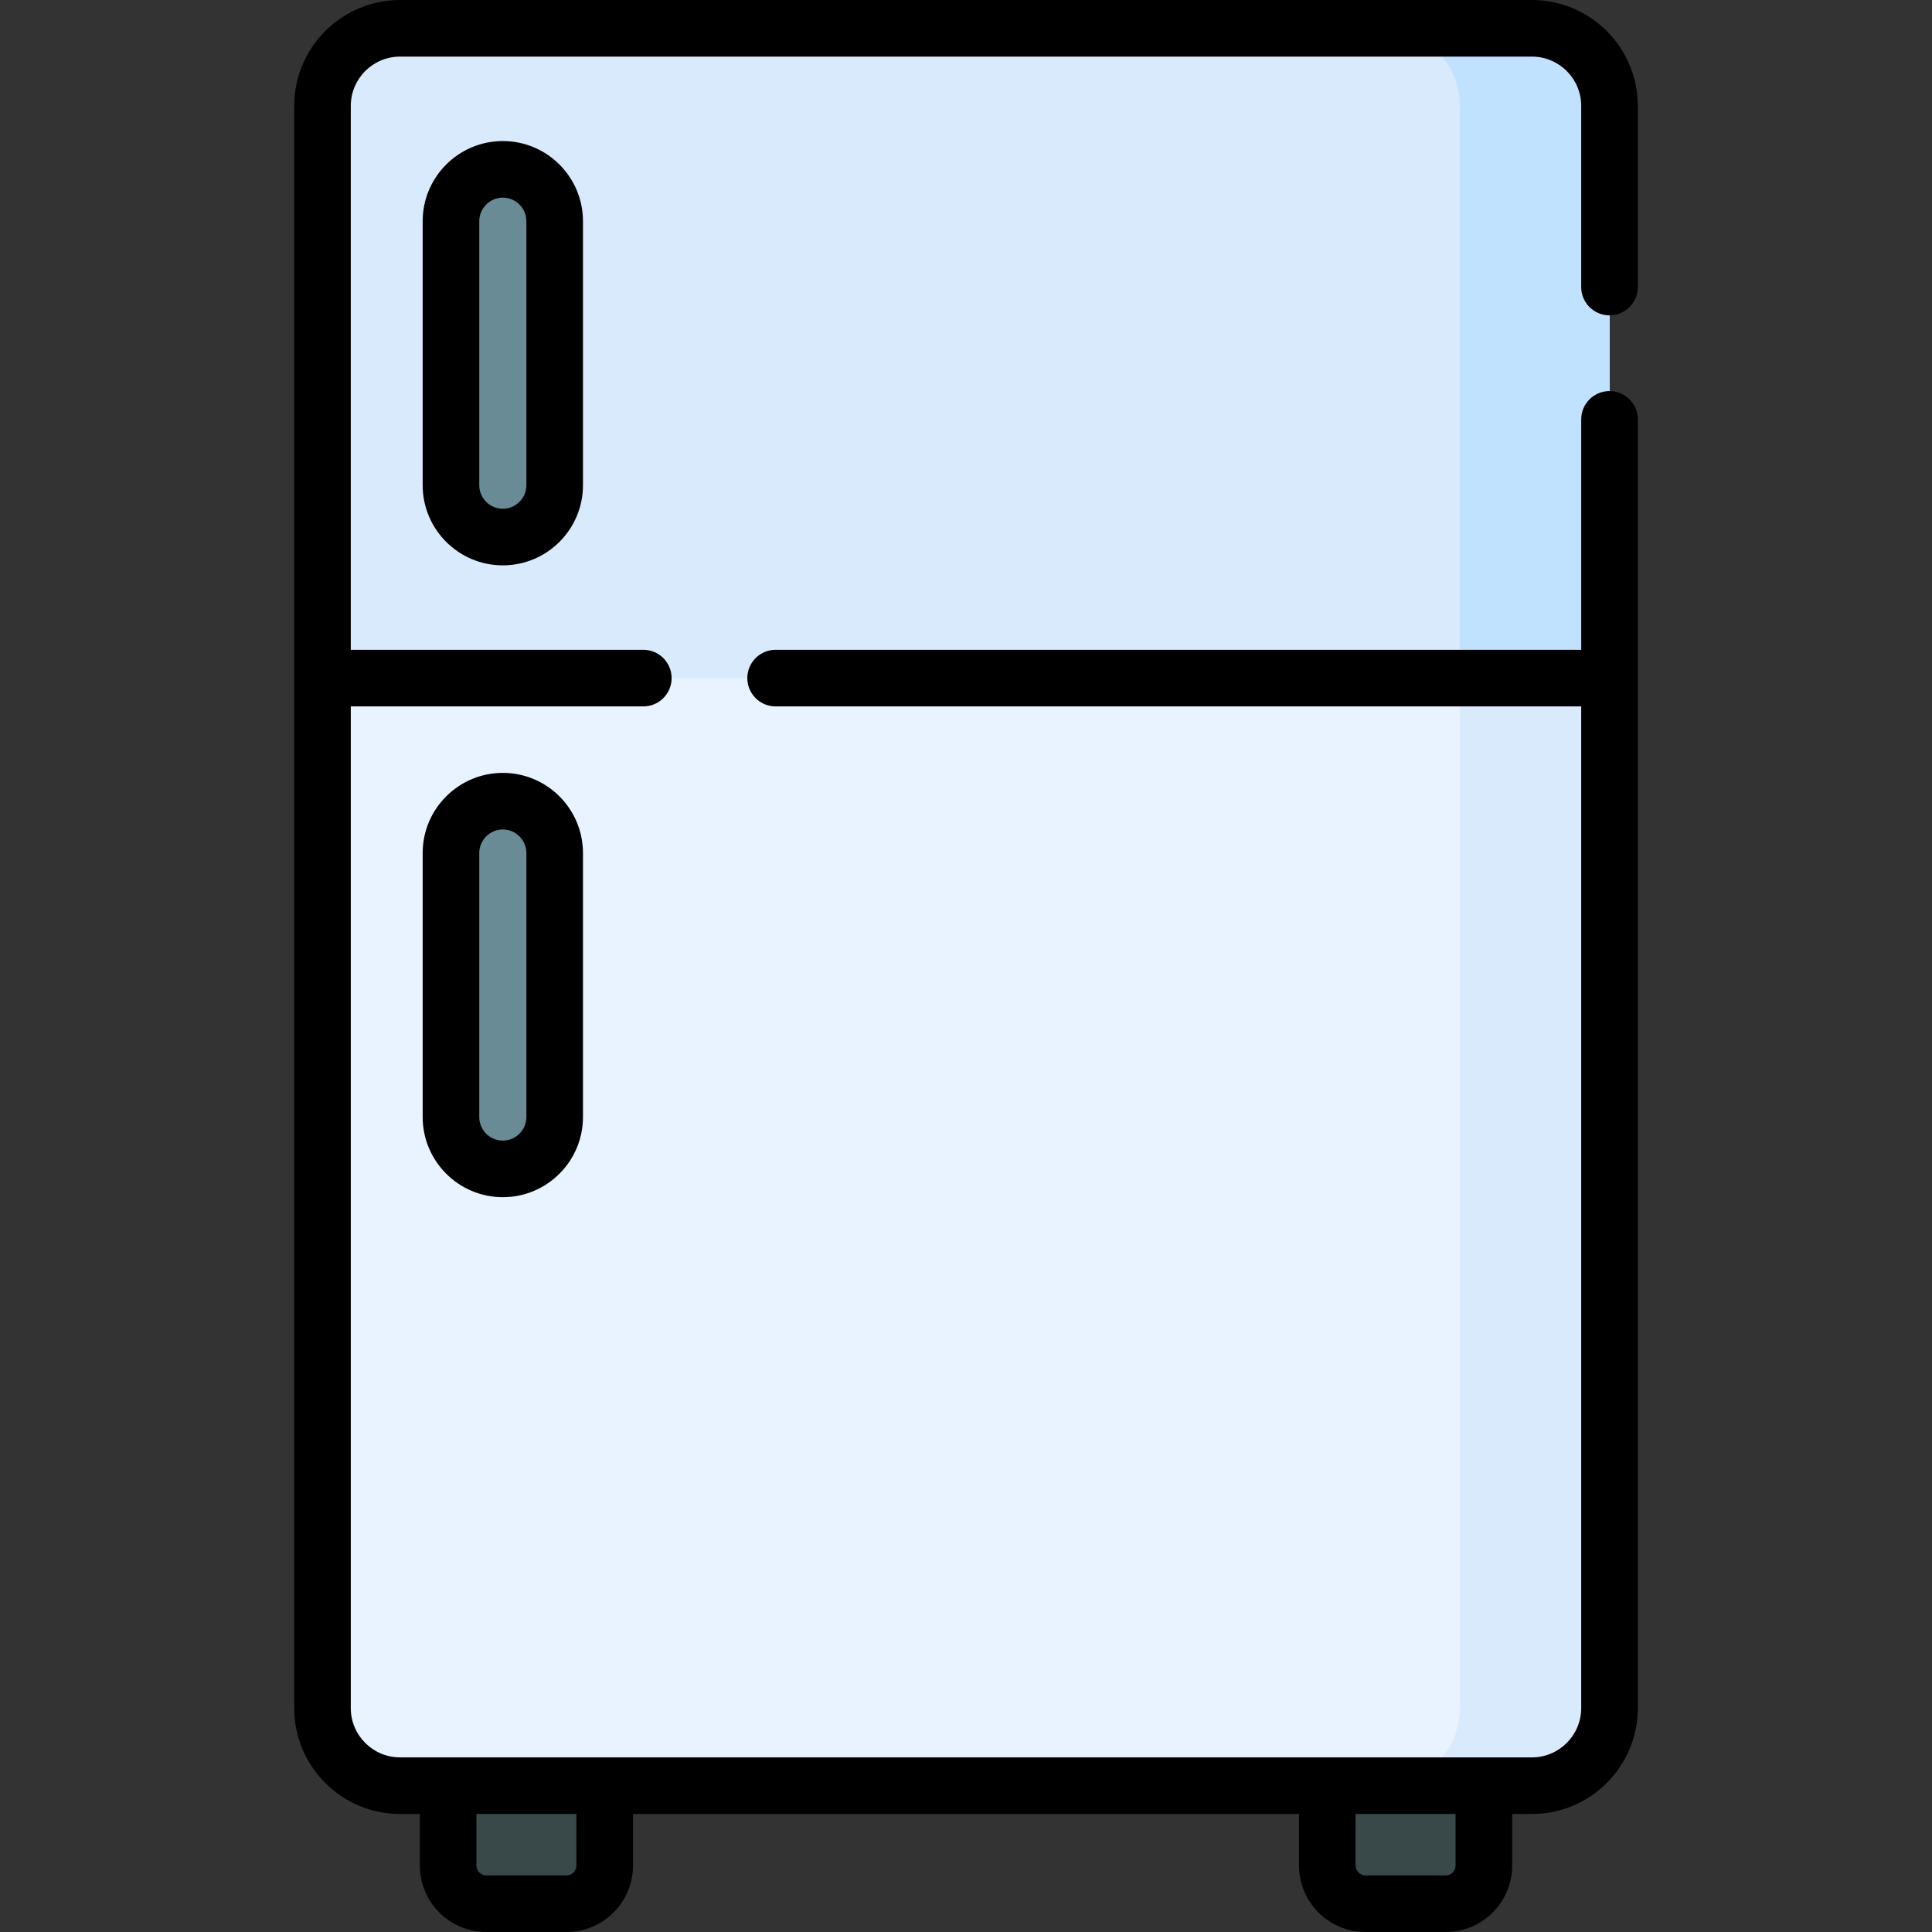
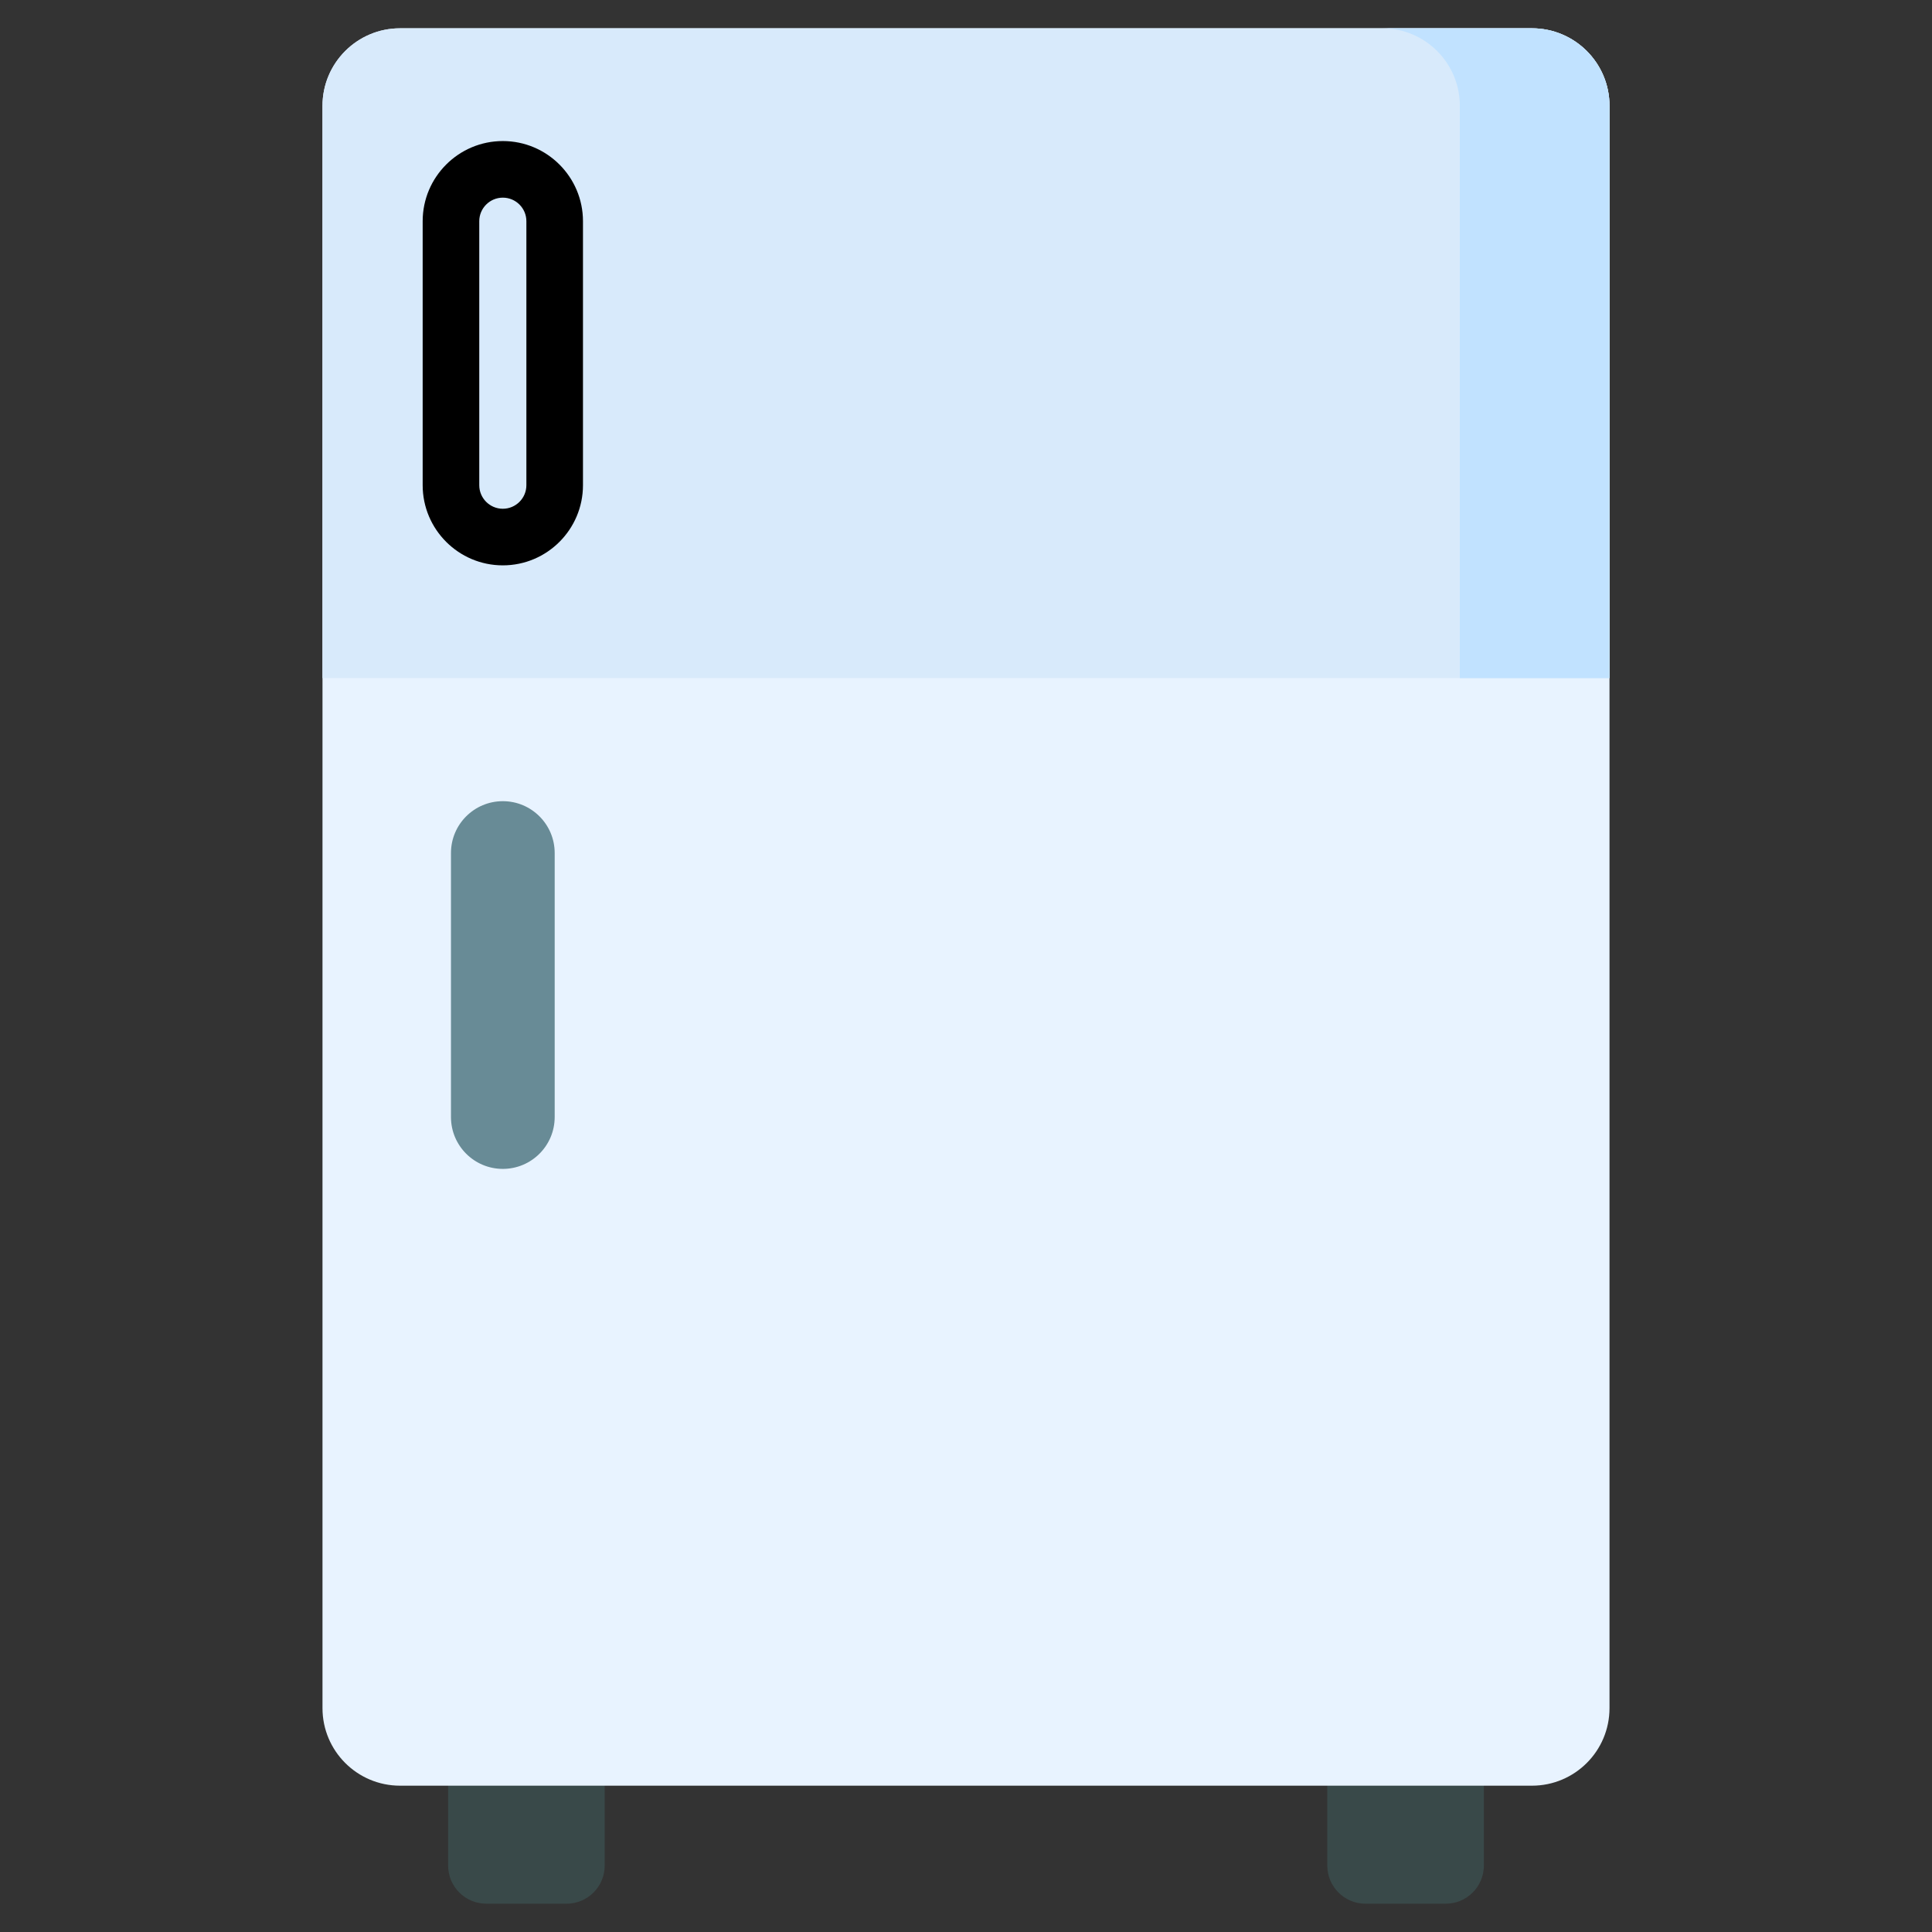
<svg xmlns="http://www.w3.org/2000/svg" id="Capa_1" height="512" viewBox="0 0 512 512" width="512">
  <rect x="0" y="0" width="512" height="512" fill="#333333" stroke="none" />
  <path d="m150.141 504.5h-21.273c-5.585 0-10.113-4.528-10.113-10.113v-27.886h41.498v27.886c.001 5.585-4.527 10.113-10.112 10.113z" fill="#394949" />
  <path d="m383.131 504.5h-21.273c-5.585 0-10.113-4.528-10.113-10.113v-27.886h41.498v27.886c.001 5.585-4.527 10.113-10.112 10.113z" fill="#394949" />
  <path d="m405.983 473.225h-299.966c-11.351 0-20.553-9.202-20.553-20.553v-424.619c0-11.351 9.202-20.553 20.553-20.553h299.966c11.351 0 20.553 9.202 20.553 20.553v424.619c-.001 11.351-9.202 20.553-20.553 20.553z" fill="#e8f3ff" />
-   <path d="m405.983 7.5h-39.66c11.351 0 20.553 9.202 20.553 20.553v424.619c0 11.351-9.202 20.553-20.553 20.553h39.66c11.351 0 20.553-9.202 20.553-20.553v-424.619c-.001-11.352-9.202-20.553-20.553-20.553z" fill="#d8eafb" />
  <path d="m405.983 7.5h-299.966c-11.351 0-20.553 9.202-20.553 20.553v151.654h341.071v-151.654c0-11.351-9.201-20.553-20.552-20.553z" fill="#d8eafb" />
  <path d="m386.875 28.053v151.654h39.66v-151.654c0-11.351-9.202-20.553-20.553-20.553h-39.66c11.351 0 20.553 9.201 20.553 20.553z" fill="#c1e2ff" />
-   <path d="m133.254 142.327c-7.59 0-13.743-6.153-13.743-13.743v-69.962c0-7.59 6.153-13.743 13.743-13.743 7.59 0 13.743 6.153 13.743 13.743v69.962c-.001 7.59-6.154 13.743-13.743 13.743z" fill="#688b96" />
  <path d="m133.254 309.769c-7.59 0-13.743-6.153-13.743-13.743v-69.962c0-7.59 6.153-13.743 13.743-13.743 7.59 0 13.743 6.153 13.743 13.743v69.962c-.001 7.59-6.154 13.743-13.743 13.743z" fill="#688b96" />
-   <path d="m426.536 83.572c4.142 0 7.5-3.358 7.5-7.5v-48.02c-.001-15.468-12.585-28.052-28.053-28.052h-299.966c-15.468 0-28.052 12.584-28.052 28.053v424.619c0 15.468 12.584 28.053 28.053 28.053h5.239v13.663c0 9.712 7.901 17.613 17.613 17.613h21.273c9.712 0 17.613-7.901 17.613-17.613v-13.663h176.493v13.663c0 9.712 7.901 17.613 17.613 17.613h21.273c9.712 0 17.613-7.901 17.613-17.613v-13.663h5.239c15.468 0 28.053-12.584 28.053-28.053v-341.538c0-4.142-3.357-7.5-7.5-7.5-4.142 0-7.5 3.358-7.5 7.5v61.073h-213.491c-4.142 0-7.5 3.358-7.5 7.5s3.358 7.5 7.5 7.5h213.487v265.466c0 7.197-5.855 13.053-13.053 13.053h-299.966c-7.197 0-13.053-5.856-13.053-13.053v-265.467h77.524c4.142 0 7.5-3.358 7.5-7.5s-3.358-7.5-7.5-7.5h-77.524v-144.153c0-7.197 5.856-13.053 13.053-13.053h299.966c7.198 0 13.053 5.856 13.053 13.053v48.02c0 4.141 3.357 7.499 7.5 7.499zm-273.782 410.815c0 1.441-1.172 2.613-2.613 2.613h-21.273c-1.441 0-2.613-1.172-2.613-2.613v-13.663h26.499zm232.99 0c0 1.441-1.172 2.613-2.613 2.613h-21.273c-1.441 0-2.613-1.172-2.613-2.613v-13.663h26.499z" />
  <path d="m112.011 58.622v69.962c0 11.713 9.529 21.242 21.242 21.242s21.242-9.529 21.242-21.242v-69.962c0-11.713-9.529-21.242-21.242-21.242s-21.242 9.529-21.242 21.242zm27.485 0v69.962c0 3.442-2.801 6.242-6.243 6.242s-6.243-2.8-6.243-6.242v-69.962c0-3.442 2.801-6.243 6.243-6.243s6.243 2.801 6.243 6.243z" />
-   <path d="m112.011 226.064v69.962c0 11.713 9.529 21.242 21.242 21.242s21.242-9.529 21.242-21.242v-69.962c0-11.713-9.529-21.242-21.242-21.242s-21.242 9.529-21.242 21.242zm27.485 0v69.962c0 3.442-2.801 6.243-6.243 6.243s-6.243-2.801-6.243-6.243v-69.962c0-3.442 2.801-6.243 6.243-6.243s6.243 2.801 6.243 6.243z" />
</svg>